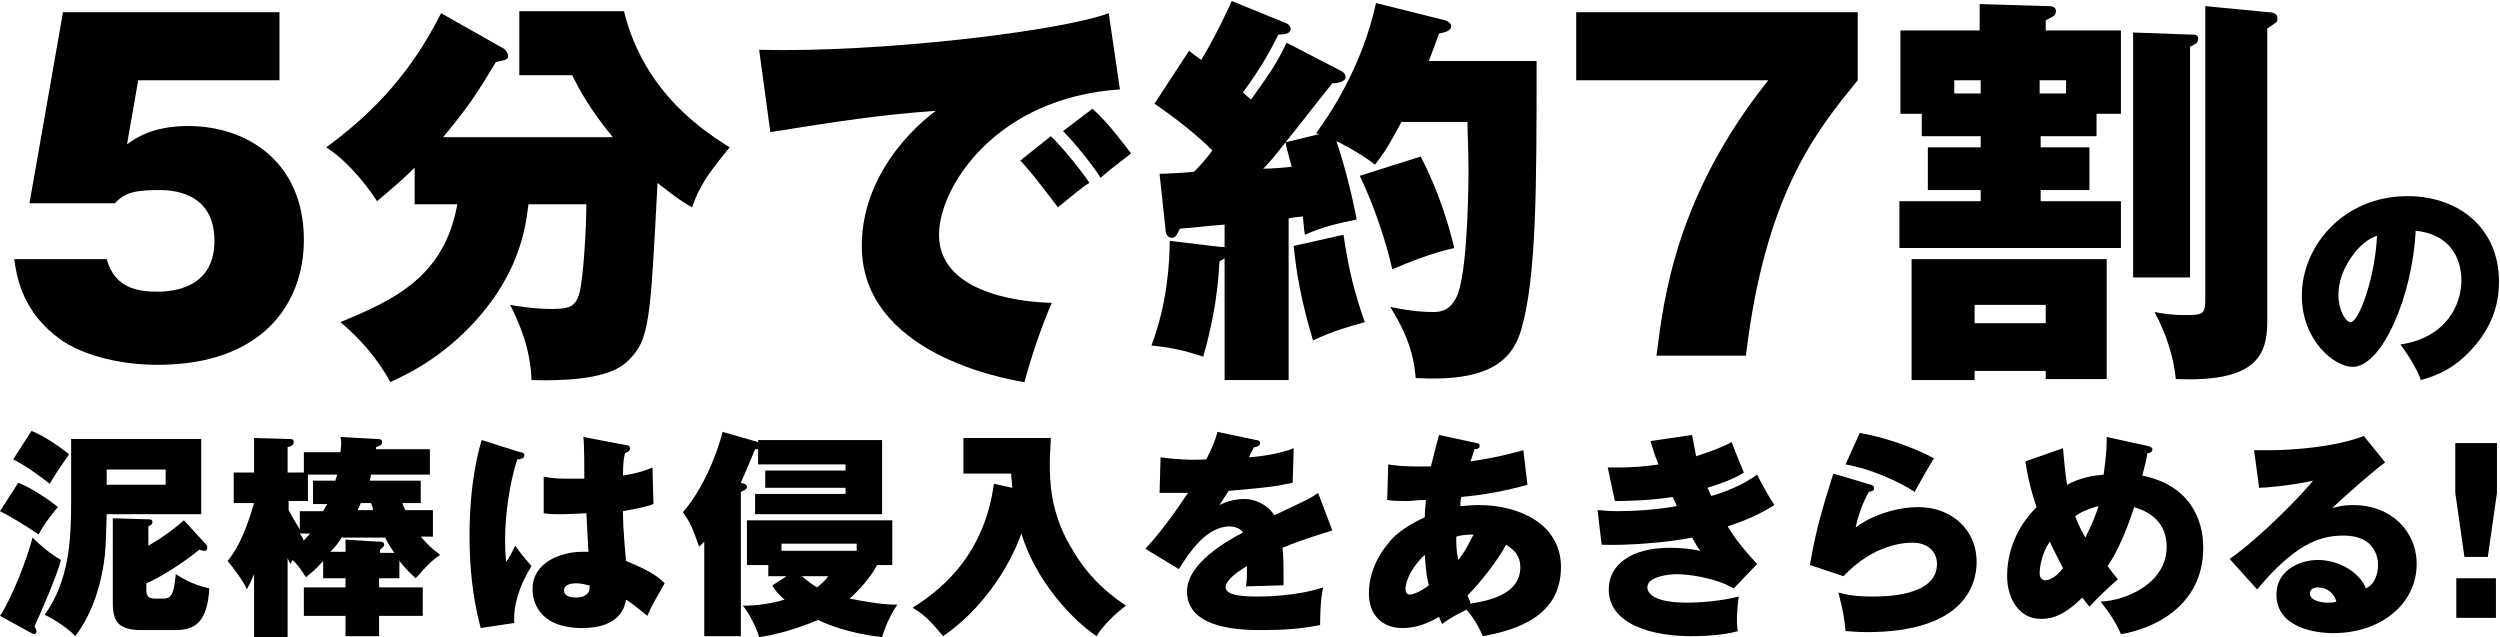
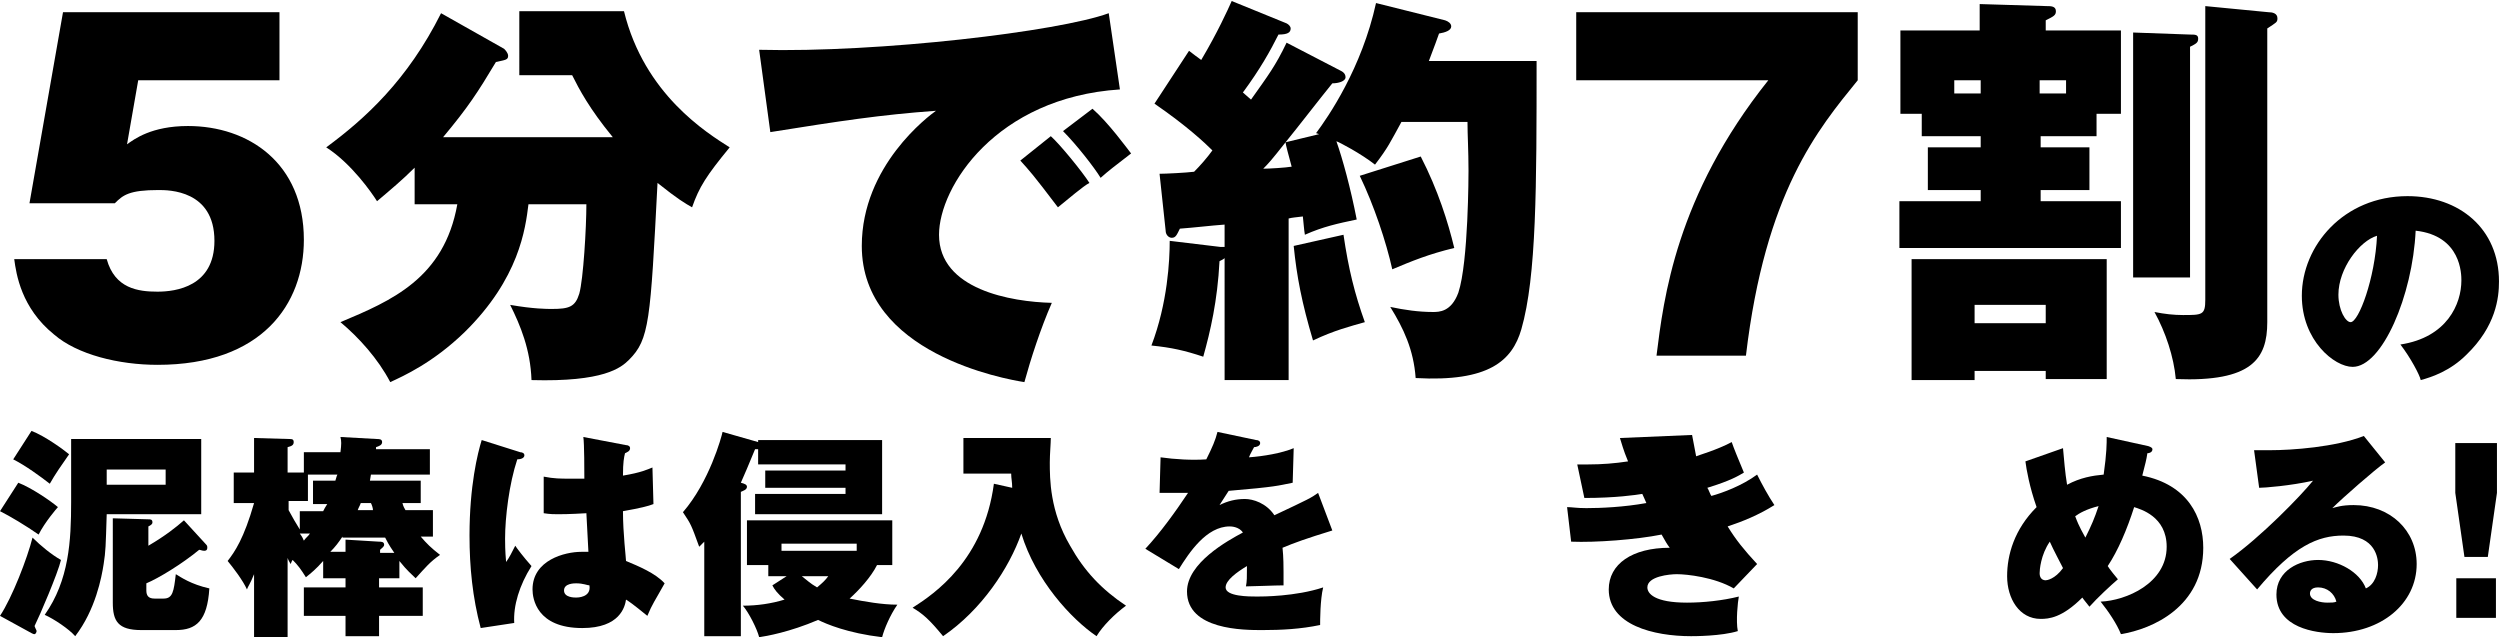
<svg xmlns="http://www.w3.org/2000/svg" version="1.1" id="レイヤー_1" x="0px" y="0px" viewBox="0 0 246 62.7" style="enable-background:new 0 0 246 62.7;" xml:space="preserve">
  <g>
    <path d="M27.5,7.9H13.6l-1.1,6.3c0.7-0.5,2.4-1.8,6-1.8c5.9,0,11.4,3.6,11.4,11.2c0,6.3-4.1,12.3-14.4,12.3c-3.8,0-7.9-1-10.2-3   c-3.2-2.6-3.7-5.9-3.9-7.4h9.1c0.8,2.9,3.1,3.2,5,3.2c1.8,0,5.6-0.5,5.6-5c0-5-4.5-5-5.5-5c-2.9,0-3.5,0.5-4.3,1.3H2.9L6.2,1.2   h21.3V7.9z" />
    <path d="M40.8,20.1v-3.6c-1.2,1.2-2.4,2.2-3.7,3.3c-0.5-0.8-2.5-3.7-5-5.3c3.8-2.8,8-6.6,11.3-13.2l6.2,3.5C49.7,4.9,50,5.2,50,5.5   c0,0.4-0.3,0.4-1.2,0.6c-1.8,3-2.7,4.4-5.2,7.4h16.7C58,10.7,57,8.8,56.3,7.4h-5.2V1.1h10.3c2,8.2,8.2,12,10.4,13.4   c-2.3,2.8-3,3.9-3.7,5.9c-0.7-0.4-1.4-0.8-3.4-2.4c-0.7,13.6-0.8,15.4-2.8,17.4c-0.8,0.8-2.5,2.2-9.6,2c-0.1-3-1.1-5.4-2.1-7.4   c2.3,0.4,3.6,0.4,4.1,0.4c1.7,0,2.3-0.2,2.7-1.5c0.4-1.4,0.7-6.5,0.7-8.8H52c-0.3,2.4-0.9,7.3-6.3,12.6c-3.1,3-6,4.3-7.3,4.9   c-1.2-2.3-3.1-4.4-4.9-5.9c5-2.1,10.2-4.3,11.5-11.6H40.8z" />
    <path d="M110.2,8.8C98,9.6,92.4,18.4,92.4,23.1c0,5.4,7.1,6.6,11.1,6.7c-1.1,2.5-2.1,5.6-2.7,7.8c-1.9-0.3-16-2.8-16-13.4   c0-7.9,6.6-12.8,7.3-13.3c-5.5,0.4-9.4,1-16.3,2.1l-1.1-8.1c11.8,0.3,29.5-1.8,34.4-3.6L110.2,8.8z M103.4,13.4   c0.9,0.8,3.1,3.5,3.8,4.6c-0.6,0.3-2.1,1.6-3.1,2.4c-2.5-3.3-2.8-3.6-3.7-4.6L103.4,13.4z M107.5,10.7c1.6,1.4,3.4,3.9,3.8,4.4   c-1.8,1.4-2.1,1.6-3,2.4c-0.6-1-2.4-3.3-3.7-4.6L107.5,10.7z" />
    <path d="M132,7c0.2,0.1,0.4,0.3,0.4,0.6c0,0.4-0.7,0.6-1.3,0.6c-1.3,1.6-3.3,4.2-4.6,5.8l3.3-0.8l-0.3-0.1   c1.2-1.6,4.5-6.4,5.9-12.8l6.8,1.7c0.3,0.1,0.6,0.3,0.6,0.6c0,0.4-0.6,0.6-1.2,0.7c-0.2,0.6-0.4,1.1-1,2.7h10.6   c0,12.3,0,21.2-1.5,26.4c-0.9,3.1-3.2,5.2-10.4,4.8c-0.2-2.8-1.2-4.9-2.5-7c1.4,0.3,2.8,0.5,4.2,0.5c0.6,0,1.8,0,2.5-1.9   c1-3,1-11.8,1-12c0-2-0.1-3.5-0.1-4.8h-6.5c-1.1,2-1.3,2.5-2.6,4.2c-1.4-1.1-3.5-2.2-3.8-2.3c0.6,1.7,1.4,4.6,2,7.7   c-1.9,0.4-3.3,0.7-5.1,1.5c-0.1-0.6-0.1-0.9-0.2-1.8c-0.8,0.1-1,0.1-1.4,0.2v15.9h-6.3V25.4c-0.1,0.1-0.3,0.2-0.5,0.3   c-0.2,3.9-0.9,6.9-1.6,9.4c-1.8-0.6-3.1-0.9-5.1-1.1c1.6-4.2,1.8-8.4,1.8-10.3l5,0.6l0.4,0v-2.2c-1.4,0.1-3,0.3-4.4,0.4   c-0.3,0.6-0.4,0.9-0.8,0.9c-0.3,0-0.6-0.3-0.6-0.7l-0.6-5.6c0.6,0,2.6-0.1,3.4-0.2c0.6-0.6,1.3-1.4,1.8-2.1   c-0.7-0.7-2.5-2.4-5.7-4.6l3.4-5.2c0.5,0.4,0.8,0.6,1.2,0.9c1.6-2.7,2.6-4.9,3-5.8l5.4,2.2c0.2,0.1,0.4,0.3,0.4,0.5   c0,0.4-0.3,0.6-1.2,0.6C125,5,124,6.8,122.3,9.1c0.1,0.1,0.7,0.6,0.8,0.7c1.7-2.4,2.4-3.3,3.5-5.6L132,7z M124.3,16.6   c0.6,0,2.2-0.1,2.8-0.2c-0.3-1.1-0.6-2.2-0.6-2.4C125,15.9,124.8,16.1,124.3,16.6z M132.2,23.1c0.5,3.4,1.1,5.8,2.1,8.6   c-1.4,0.4-3,0.8-5.1,1.8c-1.1-3.7-1.6-6.3-1.9-9.3L132.2,23.1z M139.8,15.4c1.7,3.3,2.7,6.5,3.3,9c-2.5,0.6-4.2,1.3-6.1,2.1   c-0.6-2.7-1.8-6.3-3.2-9.2L139.8,15.4z" />
    <path d="M155.1,7.9V1.2h27.7v6.7c-3.9,4.8-9.1,11-11,27.1H163c0.7-5.6,1.9-15.7,11-27.1H155.1z" />
    <path d="M206.2,13.4h-5.4v1.1h4.8v4.2h-4.8v1.1h7.9v4.6h-21.8v-4.6h8v-1.1h-5.2v-4.2h5.2v-1.1h-5.8v-2.2h-2.1V3h7.8V0.4l6.6,0.2   c0.4,0,0.9,0,0.9,0.5c0,0.4-0.2,0.5-1,0.9V3h7.4v8.2h-2.4V13.4z M194.3,36.5v0.9h-6.2V25.5h19.2v11.8h-6v-0.8H194.3z M194.9,9.2   V7.9h-2.6v1.3H194.9z M201.3,31.8V30h-7v1.8H201.3z M203.3,9.2V7.9h-2.6v1.3H203.3z M215.5,3.4c0.5,0,0.8,0,0.8,0.4   c0,0.4-0.2,0.5-0.8,0.8v22.7h-5.6V3.2L215.5,3.4z M223.2,1.2c0.4,0,0.9,0.1,0.9,0.6c0,0.4-0.1,0.4-1,1v28.9c0,3.6-1.5,5.9-9,5.6   c-0.2-2.2-1-4.6-2.1-6.6c1,0.2,1.9,0.3,2.8,0.3c1.9,0,2.2,0,2.2-1.5V0.6L223.2,1.2z" />
    <path d="M236.2,33.9c4.6-0.7,6-4,6-6.3c0-0.6,0-4.4-4.5-4.9c-0.3,6.4-3.3,13.4-6.2,13.4c-1.8,0-5-2.6-5-7c0-4.9,4.1-9.8,10.4-9.8   c5.1,0,9,3.2,9,8.4c0,1.6-0.3,4.4-3.2,7.2c-1.6,1.6-3.4,2.2-4.5,2.5C238.1,36.9,237.2,35.2,236.2,33.9z M230.1,29   c0,1.5,0.7,2.7,1.2,2.7c0.8,0,2.4-4.3,2.6-8.5C232.2,23.7,230.1,26.4,230.1,29z" />
    <path d="M1.8,47.5C3.1,48,5,49.3,5.7,49.9c-0.1,0.1-1.3,1.5-1.9,2.7C2.5,51.7,1,50.8,0,50.3L1.8,47.5z M0,60.6   c1.2-1.8,2.7-5.7,3.2-7.7C4,53.7,5.1,54.6,6,55.1c-0.3,1.3-2.1,5.5-2.6,6.5c0.1,0.3,0.2,0.4,0.2,0.5c0,0.1-0.1,0.3-0.2,0.3   c-0.1,0-0.1,0-0.3-0.1L0,60.6z M3.1,42.4c1.3,0.5,3.1,1.8,3.7,2.3c-0.7,1-1.4,2-1.9,2.9c-0.9-0.7-2.4-1.8-3.6-2.4L3.1,42.4z    M19.9,50.6h-9.4c-0.1,3.2-0.1,3.6-0.3,4.9c-0.2,1.3-0.8,4.5-2.8,7.1c-0.6-0.7-2.1-1.7-3-2.1c2.4-3.4,2.6-7.3,2.6-11.1v-6.2h12.8   V50.6z M10.5,47.7h5.8v-1.5h-5.8V47.7z M20.3,53.6c0.1,0.1,0.1,0.2,0.1,0.3c0,0.2-0.1,0.3-0.3,0.3c-0.2,0-0.4-0.1-0.5-0.1   c-1.7,1.4-4,2.8-5.2,3.3v0.7c0,0.5,0.2,0.8,0.8,0.8h0.9c0.9,0,1-0.7,1.2-2.4c0.5,0.3,1.5,1,3.3,1.4c-0.2,3.2-1.3,4.1-3.3,4.1h-3.4   c-2.3,0-2.8-0.9-2.8-2.7V51l3.5,0.1c0.2,0,0.4,0,0.4,0.3c0,0.2-0.2,0.3-0.4,0.4v1.9c1.7-1,2.7-1.8,3.5-2.5L20.3,53.6z" />
    <path d="M36.5,46.7c0,0.1-0.1,0.5-0.1,0.6h5v2.2h-1.8c0.1,0.4,0.2,0.5,0.3,0.7h2.7v2.6h-1.2c0.6,0.7,1,1.1,1.9,1.8   c-1,0.7-1.4,1.2-2.4,2.3c-0.4-0.4-0.8-0.7-1.6-1.7v1.7h-2v0.9h4.3v2.8h-4.3v2H34v-2h-4.1v-2.8H34v-0.9h-2.2v-1.7   c-0.7,0.8-1.2,1.2-1.7,1.6c-0.5-0.8-0.8-1.2-1.3-1.7c-0.1,0.1-0.1,0.2-0.2,0.4c-0.1-0.2-0.2-0.3-0.3-0.6v7.8H25v-6.2   c-0.4,1-0.6,1.2-0.7,1.5c-0.4-0.9-1.4-2.2-1.9-2.8c0.7-0.9,1.6-2.2,2.6-5.7H23v-3h2v-3.4l3.5,0.1c0.2,0,0.4,0,0.4,0.3   c0,0.3-0.2,0.4-0.6,0.5v2.5h1.6v-2h3.6c0.1-0.8,0.1-1.1,0-1.5l3.6,0.2c0.2,0,0.5,0,0.5,0.3c0,0.3-0.3,0.4-0.6,0.5L37,44.2h5.3v2.5   H36.5z M30.8,49.5v-2.2H33c0.1-0.3,0.1-0.4,0.2-0.6h-2.9v2.6h-1.9v0.9c0.5,0.9,0.6,1.1,1.1,1.9v-1.8h2.3c0.1-0.2,0.2-0.4,0.4-0.7   H30.8z M29.5,52.5c0.3,0.4,0.3,0.5,0.4,0.7c0.2-0.3,0.4-0.4,0.6-0.7H29.5z M33.7,52.8c-0.4,0.6-0.7,1-1.2,1.5H34v-1.2l3.3,0.2   c0.2,0,0.5,0,0.5,0.3c0,0.2-0.2,0.3-0.4,0.5v0.3h1.4c-0.2-0.3-0.5-0.7-0.9-1.5H33.7z M35.5,49.5c-0.1,0.3-0.2,0.4-0.3,0.7h1.5   c0-0.2-0.1-0.5-0.2-0.7H35.5z" />
    <path d="M51.2,44.5c0.2,0,0.4,0.1,0.4,0.3c0,0.3-0.4,0.4-0.7,0.4c-0.8,2.4-1.2,5.7-1.2,7.8c0,0.4,0,1.2,0.1,2.3   c0.3-0.4,0.6-1,0.9-1.6c0.2,0.3,0.8,1.1,1.6,2c-1.2,1.9-1.8,3.9-1.7,5.6l-3.3,0.5c-0.8-3-1.1-6-1.1-9.1c0-4.9,0.8-8.1,1.2-9.4   L51.2,44.5z M61.6,43.8c0.2,0,0.4,0.1,0.4,0.3c0,0.3-0.3,0.4-0.5,0.5c-0.1,0.4-0.2,0.9-0.2,2.2c1.8-0.3,2.4-0.6,2.9-0.8l0.1,3.6   c-0.5,0.2-1.3,0.4-3,0.7c0,2.2,0.3,4.6,0.3,4.9c1.2,0.5,2.9,1.2,3.8,2.2c-1,1.8-1.2,2-1.7,3.2c-0.4-0.3-1.3-1.1-2.1-1.6   c-0.1,0.7-0.6,2.8-4.3,2.8c-4.5,0-4.9-2.9-4.9-3.8c0-2.9,3.2-3.7,4.8-3.7c0.3,0,0.5,0,0.7,0c-0.1-1.8-0.1-2-0.2-3.8   c-1.6,0.1-2.6,0.1-2.8,0.1c-0.3,0-0.8,0-1.4-0.1l0-3.6c1,0.2,1.7,0.2,2.5,0.2c0.7,0,1.2,0,1.5,0c0-0.6,0-3.5-0.1-4.1L61.6,43.8z    M56.7,57.4c-0.2,0-1.2,0-1.2,0.7c0,0.7,1,0.7,1.2,0.7c0.1,0,1.5,0,1.3-1.2C57.8,57.6,57.4,57.4,56.7,57.4z" />
    <path d="M74.6,43.3h12.2v7.3H74.3v-2h8.9v-0.6h-7.9v-1.7h7.9v-0.6h-8.6v-1.5c-0.1,0-0.2,0-0.3,0c-0.7,1.7-1,2.4-1.4,3.3   c0.4,0.1,0.6,0.2,0.6,0.4c0,0.3-0.4,0.4-0.6,0.5v14.2h-3.6v-9.3c-0.2,0.2-0.3,0.3-0.5,0.5c-0.8-2.2-0.8-2.2-1.6-3.4   c2.6-3,3.8-7.4,3.9-7.9l3.5,1V43.3z M73.5,55.6v-4.4h14.3v4.4h-1.5c-0.6,1.2-1.8,2.5-2.7,3.3c1.5,0.3,3.2,0.6,4.7,0.6   c-0.7,1-1.3,2.4-1.5,3.2c-3.4-0.4-5.5-1.3-6.3-1.7c-2.8,1.2-5.1,1.6-5.8,1.7c-0.2-0.8-1-2.4-1.6-3.1c1.4,0,2.8-0.2,4.1-0.6   c-0.7-0.6-1-1-1.2-1.4l1.4-0.9h-1.8v-1.1H73.5z M76.9,54.2h7.4v-0.7h-7.4V54.2z M78.9,56.7c0.4,0.3,0.8,0.7,1.5,1.1   c0.6-0.5,0.8-0.7,1.1-1.1H78.9z" />
    <path d="M99.6,48c0-0.6-0.1-0.9-0.1-1.4h-4.7v-3.5h8.6c0,0.5-0.1,1.6-0.1,2.4c0,1.6,0,4.8,2,8.2c1.4,2.5,3.1,4.3,5.5,5.9   c-1.1,0.8-2.3,2-2.9,3c-2.5-1.7-6-5.5-7.4-10.1c-1.2,3.4-3.9,7.5-7.7,10.1c-1.4-1.7-2-2.2-3-2.8c2.2-1.4,7-4.7,8-12.2L99.6,48z" />
    <path d="M123.6,43.3c0.2,0,0.4,0.1,0.4,0.3c0,0.3-0.4,0.4-0.6,0.4c-0.1,0.2-0.4,0.7-0.5,1c1.4-0.1,3.2-0.4,4.4-0.9l-0.1,3.4   c-1.5,0.3-1.6,0.4-6.3,0.8l-0.9,1.4c0.8-0.4,1.6-0.6,2.5-0.6c0.8,0,2.1,0.4,2.9,1.6c3.4-1.6,3.6-1.7,4.3-2.2l1.4,3.7   c-2.6,0.8-3.7,1.2-4.9,1.7c0.1,0.9,0.1,2,0.1,2.4c0,0.6,0,1,0,1.3c-0.8,0-3.1,0.1-3.7,0.1c0.1-0.5,0.1-0.9,0.1-2   c-1,0.6-2.1,1.4-2.1,2.1c0,0.9,2.3,0.9,3.1,0.9c0.5,0,3.8,0,6.5-0.9c-0.3,1.2-0.3,3.3-0.3,3.7c-1.9,0.4-3.8,0.5-5.7,0.5   c-1.8,0-7.4,0-7.4-3.8c0-2.8,4-5,5.5-5.8c-0.4-0.6-1.2-0.6-1.3-0.6c-2.3,0-4,2.6-5,4.2l-3.3-2c1.5-1.6,3-3.7,4.2-5.5   c-1.3,0-2.1,0-2.8,0l0.1-3.5c1.4,0.2,3.1,0.3,4.5,0.2c0.6-1.2,0.9-1.9,1.1-2.7L123.6,43.3z" />
-     <path d="M136.6,45.7c0.6,0.1,1.4,0.2,2.8,0.2c0.5,0,0.9,0,1.4,0c0.4-1.6,0.6-2.4,0.8-3.1l3.7,0.8c0.2,0,0.3,0.1,0.3,0.3   c0,0.2-0.2,0.3-0.5,0.3c-0.1,0.3-0.1,0.3-0.4,1.2c2.8-0.4,4.4-0.9,5.2-1.1l0.4,3.4c-2.1,0.6-4.3,1-6.5,1.2   c-0.1,0.4-0.1,0.6-0.1,0.9c0.3,0,0.9-0.1,1.9-0.1c3.6,0,8,1.7,8,6.1c0,4.8-4.3,6.2-7.7,6.8c-0.6-1.5-1.5-2.5-1.6-2.6   c-1.2,0.6-1.4,0.7-2.4,1.4c-0.2-0.4-0.2-0.5-0.3-0.7c-1.7,1-2.9,1.1-3.6,1.1c-2.1,0-3.3-1.4-3.3-3.4c0-1.9,0.8-3.6,1.8-4.8   c0.5-0.7,1.5-1.7,3.7-2.7c0-0.9,0.1-1.3,0.1-1.7c-1,0-1.2,0.1-1.8,0.1c-0.9,0-1.4,0-2-0.1L136.6,45.7z M140.2,54.6   c-1.1,1-1.9,2.4-1.9,3.4c0,0.2,0.1,0.5,0.4,0.5c0.6,0,1.5-0.6,1.9-0.9C140.4,56.9,140.3,56.1,140.2,54.6z M143.5,55.1   c0.8-1,1.2-2,1.5-2.5c-0.9,0-1.4,0.1-1.7,0.2C143.3,53.8,143.3,54.2,143.5,55.1z M144.4,58.6c0.1,0.2,0.2,0.4,0.3,0.8   c1.8-0.3,4.9-0.9,4.9-3.6c0-1.1-0.6-1.7-1.4-2.2C147.4,55.1,145.7,57.3,144.4,58.6z" />
-     <path d="M166.5,42.8c0.2,1,0.3,1.6,0.4,2.1c0.2-0.1,2-0.6,3.5-1.4c0.2,0.6,0.7,1.8,1.2,3c-0.5,0.3-1.3,0.8-3.6,1.5   c0.1,0.1,0.3,0.7,0.4,0.8c1.1-0.3,3-1,4.5-2.1c0.5,1,1.1,2.1,1.7,3c-1.6,1-3.1,1.6-4.6,2.1c0.8,1.3,1.6,2.3,2.9,3.7l-2.3,2.4   c-1.9-1.1-4.6-1.4-5.6-1.4c-0.7,0-2.9,0.2-2.9,1.3c0,0.6,0.7,1.5,3.9,1.5c1.6,0,3.5-0.2,5.1-0.6c-0.1,0.5-0.3,2.4-0.1,3.4   c-1.6,0.5-4.3,0.5-4.6,0.5c-3.7,0-8.1-1.1-8.1-4.6c0-2.5,2.3-4.1,6-4.1c1,0,2.1,0.1,3,0.3c-0.3-0.4-0.4-0.6-0.8-1.3   c-2.5,0.5-6.5,0.8-8.9,0.7l-0.4-3.4c0.5,0,0.9,0.1,1.9,0.1c1.4,0,3.7-0.1,5.9-0.5c0,0-0.3-0.7-0.4-0.9c-0.6,0.1-2.6,0.4-5.7,0.4   l-0.7-3.3c0.4,0,0.7,0,1.1,0c1.3,0,2.6-0.1,3.9-0.3c-0.5-1.2-0.6-1.7-0.8-2.3L166.5,42.8z" />
-     <path d="M184.1,47.7c0.2,0.1,0.3,0.1,0.3,0.3c0,0.3-0.1,0.3-0.5,0.4c-0.6,1-1.1,2.5-1.3,3.5c1.3-1,3.7-2,6.2-2   c3.1,0,5.7,2.1,5.7,5.4c0,2.3-1.3,6.9-10.8,6.9c-1.2,0-1.7-0.1-2.1-0.1c-0.1-1.3-0.3-2.2-0.7-3.8c0.4,0.1,1.3,0.4,3.3,0.4   c1.2,0,6.4,0,6.4-3.2c0-1.3-1-2.1-2.4-2.1c-0.5,0-3.7,0-6.8,3.3l-3.3-1.1c0.6-3.6,1.3-5.8,2.3-9L184.1,47.7z M183,42.6   c2.4,0.4,5.5,1.5,7.3,2.5c-0.5,0.8-1.3,2.2-1.9,3.3c-1.5-1-4.4-2.3-6.8-2.7L183,42.6z" />
+     <path d="M166.5,42.8c0.2,1,0.3,1.6,0.4,2.1c0.2-0.1,2-0.6,3.5-1.4c0.2,0.6,0.7,1.8,1.2,3c-0.5,0.3-1.3,0.8-3.6,1.5   c0.1,0.1,0.3,0.7,0.4,0.8c1.1-0.3,3-1,4.5-2.1c0.5,1,1.1,2.1,1.7,3c-1.6,1-3.1,1.6-4.6,2.1c0.8,1.3,1.6,2.3,2.9,3.7l-2.3,2.4   c-1.9-1.1-4.6-1.4-5.6-1.4c-0.7,0-2.9,0.2-2.9,1.3c0,0.6,0.7,1.5,3.9,1.5c1.6,0,3.5-0.2,5.1-0.6c-0.1,0.5-0.3,2.4-0.1,3.4   c-1.6,0.5-4.3,0.5-4.6,0.5c-3.7,0-8.1-1.1-8.1-4.6c0-2.5,2.3-4.1,6-4.1c-0.3-0.4-0.4-0.6-0.8-1.3   c-2.5,0.5-6.5,0.8-8.9,0.7l-0.4-3.4c0.5,0,0.9,0.1,1.9,0.1c1.4,0,3.7-0.1,5.9-0.5c0,0-0.3-0.7-0.4-0.9c-0.6,0.1-2.6,0.4-5.7,0.4   l-0.7-3.3c0.4,0,0.7,0,1.1,0c1.3,0,2.6-0.1,3.9-0.3c-0.5-1.2-0.6-1.7-0.8-2.3L166.5,42.8z" />
    <path d="M203,44.1c0.1,1.1,0.2,2.4,0.4,3.6c1.3-0.7,2.5-0.9,3.6-1c0.3-2.1,0.3-3.1,0.3-3.7l4.1,0.9c0.3,0.1,0.4,0.2,0.4,0.3   c0,0.3-0.3,0.4-0.5,0.4c-0.1,0.7-0.2,1-0.5,2.2c4.5,0.9,6,4.1,6,7.1c0,5.8-5,8-8.1,8.5c-0.4-1-1.2-2.2-2-3.2   c2.5-0.1,6.5-1.8,6.5-5.4c0-3-2.6-3.7-3.2-3.9c-0.7,2.2-1.6,4.3-2.6,5.8c0.1,0.2,0.9,1.2,1,1.3c-0.7,0.6-2,1.8-2.8,2.7   c-0.3-0.4-0.5-0.6-0.7-0.9c-2,2-3.3,2.1-4.1,2.1c-2.1,0-3.3-2-3.3-4.2c0-2.1,0.7-4.6,2.9-6.8c-0.7-2-1-3.7-1.1-4.5L203,44.1z    M201.7,53.3c-0.9,1.3-1,2.8-1,3.1c0,0.1,0,0.7,0.6,0.7c0.1,0,0.9-0.1,1.7-1.2C202.6,55.1,202.1,54.2,201.7,53.3z M204.2,50.8   c0.4,1.1,0.8,1.7,1,2.1c0.6-1.2,0.9-1.9,1.3-3.1C205.3,50.1,204.6,50.5,204.2,50.8z" />
    <path d="M234.7,45.5c-1,0.7-4.2,3.5-5.2,4.5c0.4-0.1,0.9-0.3,2.1-0.3c3.6,0,6.2,2.5,6.2,5.8c0,3.9-3.5,6.8-8.2,6.8   c-1.7,0-5.6-0.5-5.6-3.8c0-2.4,2.3-3.4,4.1-3.4c2,0,4.1,1.2,4.7,2.8c0.9-0.4,1.2-1.5,1.2-2.3c0-0.6-0.2-2.9-3.4-2.9   c-2.5,0-4.9,1-8.5,5.3l-2.7-3c3-2.1,7-6.2,8.2-7.7c-2.2,0.5-4.8,0.7-5.3,0.7l-0.5-3.7c0.4,0,0.9,0,1.6,0c2.1,0,6.4-0.3,9.2-1.4   L234.7,45.5z M228.1,57.8c-0.7,0-0.8,0.4-0.8,0.6c0,0.7,1.1,0.9,1.7,0.9c0.4,0,0.7,0,0.9-0.1C229.7,58.4,229,57.8,228.1,57.8z" />
    <path d="M245.7,43.6v4.9l-0.9,6.3h-2.3l-0.9-6.3v-4.9H245.7z M241.7,56.9h3.9v3.9h-3.9V56.9z" />
  </g>
</svg>